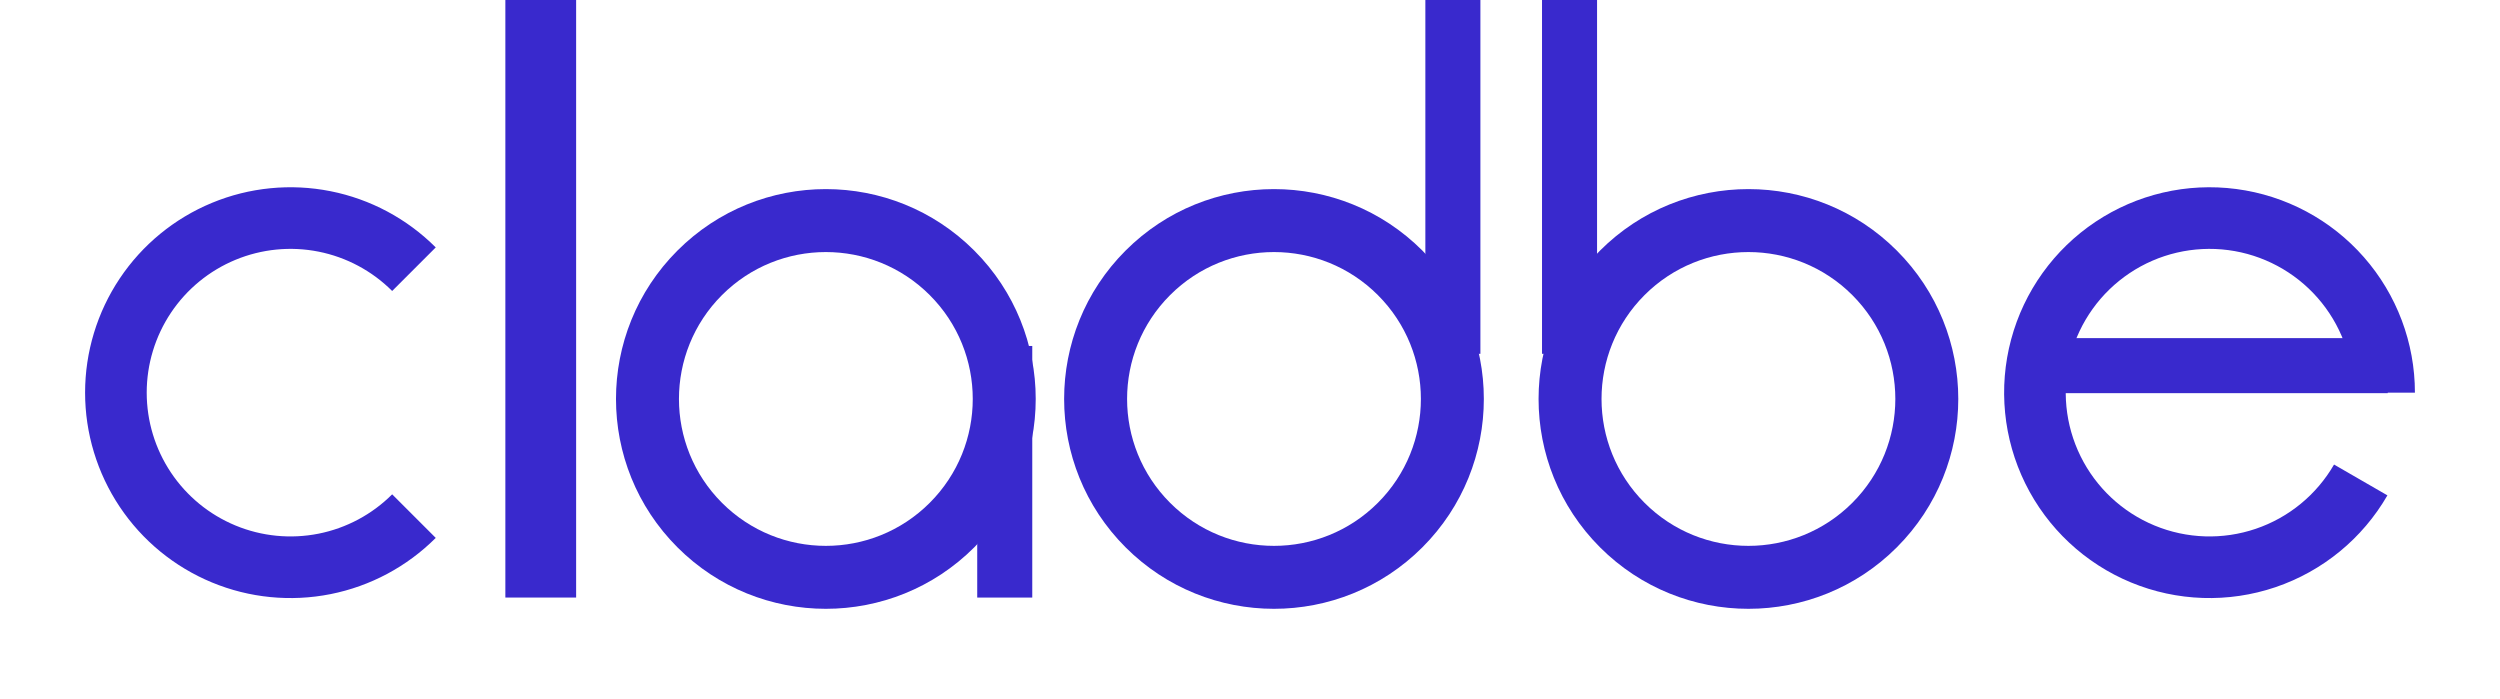
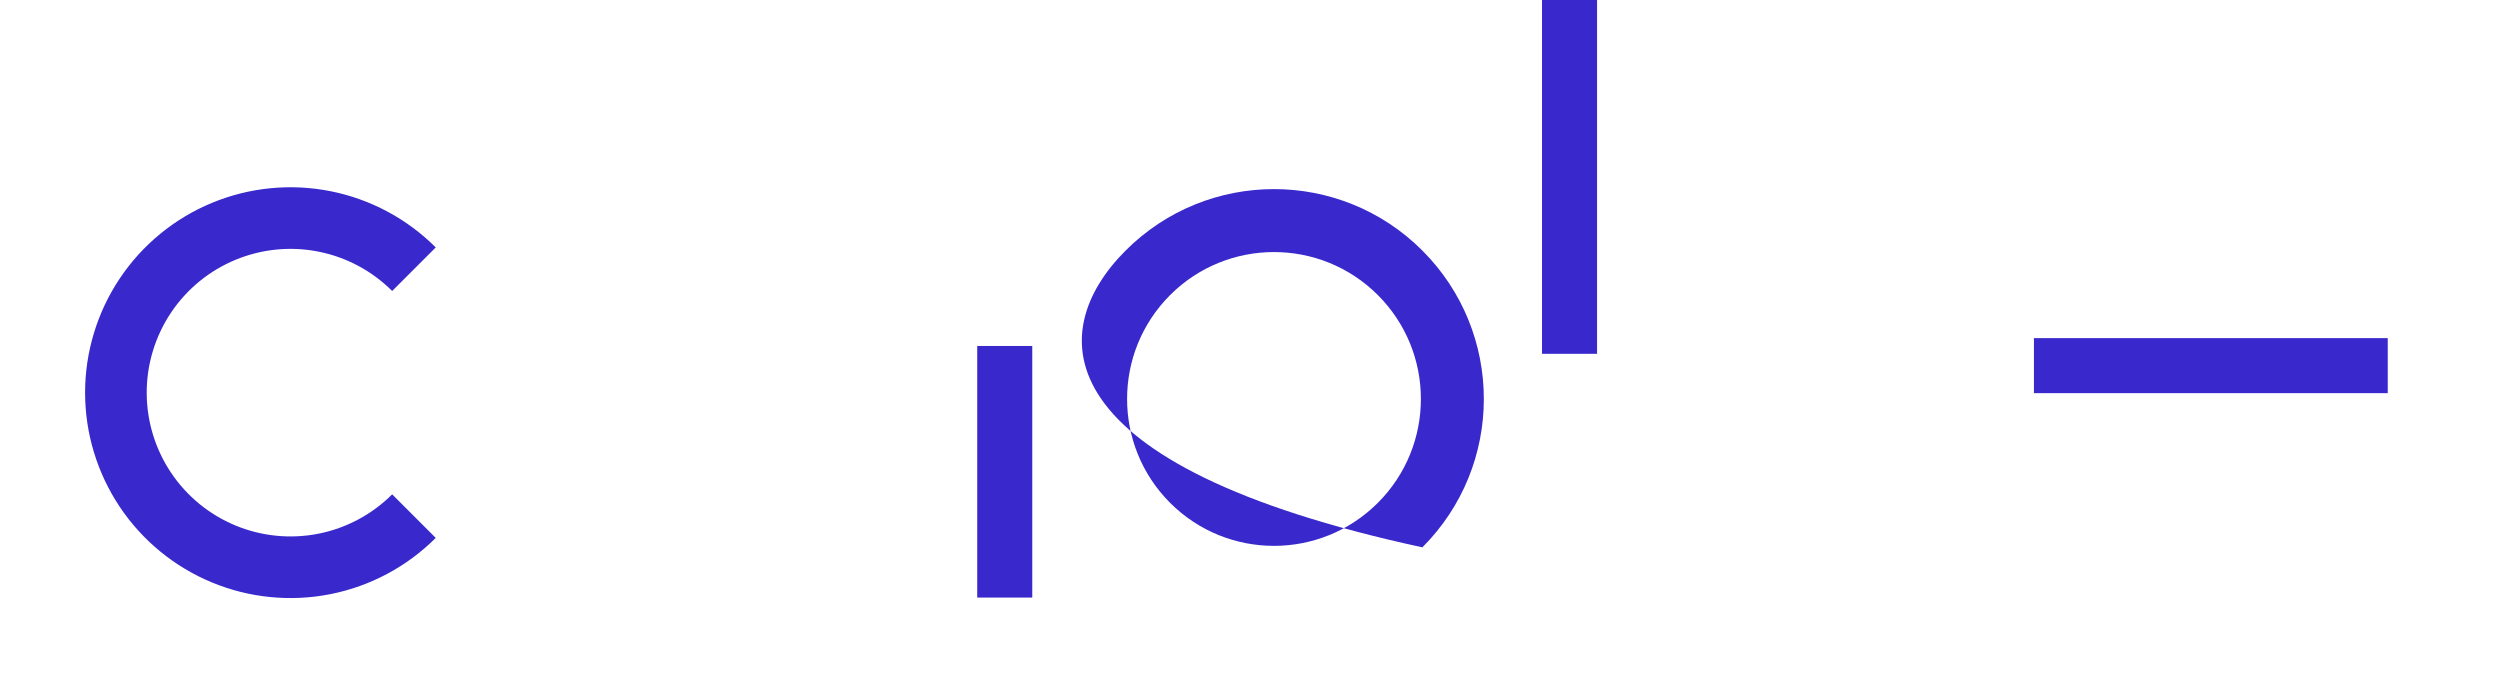
<svg xmlns="http://www.w3.org/2000/svg" width="193" height="54" viewBox="0 0 193 54" fill="none">
  <path d="M33.639 41.526C31.421 43.744 28.595 45.254 25.519 45.866C22.443 46.478 19.255 46.164 16.358 44.963C13.46 43.763 10.983 41.731 9.241 39.123C7.499 36.515 6.569 33.45 6.569 30.313C6.569 27.177 7.499 24.111 9.241 21.503C10.983 18.896 13.46 16.863 16.358 15.663C19.255 14.463 22.443 14.149 25.519 14.761C28.595 15.373 31.421 16.883 33.639 19.101L30.275 22.464C28.722 20.912 26.744 19.855 24.591 19.426C22.438 18.998 20.206 19.218 18.178 20.058C16.15 20.898 14.416 22.321 13.196 24.146C11.977 25.972 11.326 28.118 11.326 30.313C11.326 32.509 11.977 34.655 13.196 36.48C14.416 38.306 16.15 39.728 18.178 40.568C20.206 41.408 22.438 41.628 24.591 41.2C26.744 40.772 28.722 39.715 30.275 38.162L33.639 41.526Z" fill="#3929CD" />
-   <path d="M184.308 38.242C182.384 41.574 179.315 44.092 175.672 45.329C172.029 46.566 168.061 46.436 164.507 44.963C160.953 43.491 158.055 40.777 156.353 37.327C154.652 33.876 154.263 29.925 155.258 26.209C156.254 22.493 158.567 19.266 161.765 17.128C164.964 14.991 168.831 14.089 172.645 14.592C176.459 15.094 179.961 16.965 182.497 19.858C185.034 22.75 186.432 26.466 186.432 30.313L181.675 30.313C181.675 27.62 180.696 25.019 178.921 22.994C177.145 20.97 174.694 19.66 172.024 19.308C169.354 18.957 166.647 19.588 164.408 21.084C162.169 22.58 160.55 24.839 159.853 27.44C159.156 30.041 159.429 32.807 160.62 35.223C161.811 37.638 163.839 39.538 166.327 40.568C168.815 41.599 171.593 41.69 174.143 40.824C176.693 39.959 178.842 38.195 180.188 35.863L184.308 38.242Z" fill="#3929CD" />
-   <rect x="39.014" width="5.463" height="46.131" fill="#3929CD" />
-   <path d="M75.212 42.255C68.885 48.582 58.627 48.582 52.3 42.255C45.973 35.928 45.973 25.671 52.3 19.344C58.627 13.017 68.885 13.017 75.212 19.344C81.539 25.671 81.539 35.928 75.212 42.255ZM55.737 22.78C51.308 27.209 51.308 34.39 55.737 38.819C60.166 43.248 67.346 43.248 71.775 38.819C76.204 34.39 76.204 27.209 71.775 22.78C67.346 18.352 60.166 18.352 55.737 22.78Z" fill="#3929CD" />
  <rect x="75.442" y="26.709" width="4.249" height="19.423" fill="#3929CD" />
-   <path d="M109.807 42.255C103.481 48.582 93.223 48.582 86.896 42.255C80.569 35.928 80.569 25.671 86.896 19.344C93.223 13.017 103.481 13.017 109.807 19.344C116.134 25.671 116.134 35.928 109.807 42.255ZM90.332 22.78C85.904 27.209 85.904 34.39 90.332 38.819C94.761 43.248 101.942 43.248 106.371 38.819C110.8 34.39 110.8 27.209 106.371 22.78C101.942 18.352 94.761 18.352 90.332 22.78Z" fill="#3929CD" />
-   <rect x="110.038" width="4.249" height="27.314" fill="#3929CD" />
-   <path d="M123.523 42.255C129.85 48.582 140.108 48.582 146.434 42.255C152.761 35.928 152.761 25.671 146.434 19.344C140.108 13.017 129.85 13.017 123.523 19.344C117.196 25.671 117.196 35.928 123.523 42.255ZM142.998 22.78C147.427 27.209 147.427 34.39 142.998 38.819C138.569 43.248 131.388 43.248 126.959 38.819C122.531 34.39 122.531 27.209 126.959 22.78C131.388 18.352 138.569 18.352 142.998 22.78Z" fill="#3929CD" />
+   <path d="M109.807 42.255C80.569 35.928 80.569 25.671 86.896 19.344C93.223 13.017 103.481 13.017 109.807 19.344C116.134 25.671 116.134 35.928 109.807 42.255ZM90.332 22.78C85.904 27.209 85.904 34.39 90.332 38.819C94.761 43.248 101.942 43.248 106.371 38.819C110.8 34.39 110.8 27.209 106.371 22.78C101.942 18.352 94.761 18.352 90.332 22.78Z" fill="#3929CD" />
  <rect width="4.249" height="27.314" transform="matrix(-1 0 0 1 123.293 0)" fill="#3929CD" />
  <rect width="4.249" height="27.314" transform="matrix(1.19249e-08 -1 -1 -1.19249e-08 184.334 30.352)" fill="#3929CD" />
</svg>